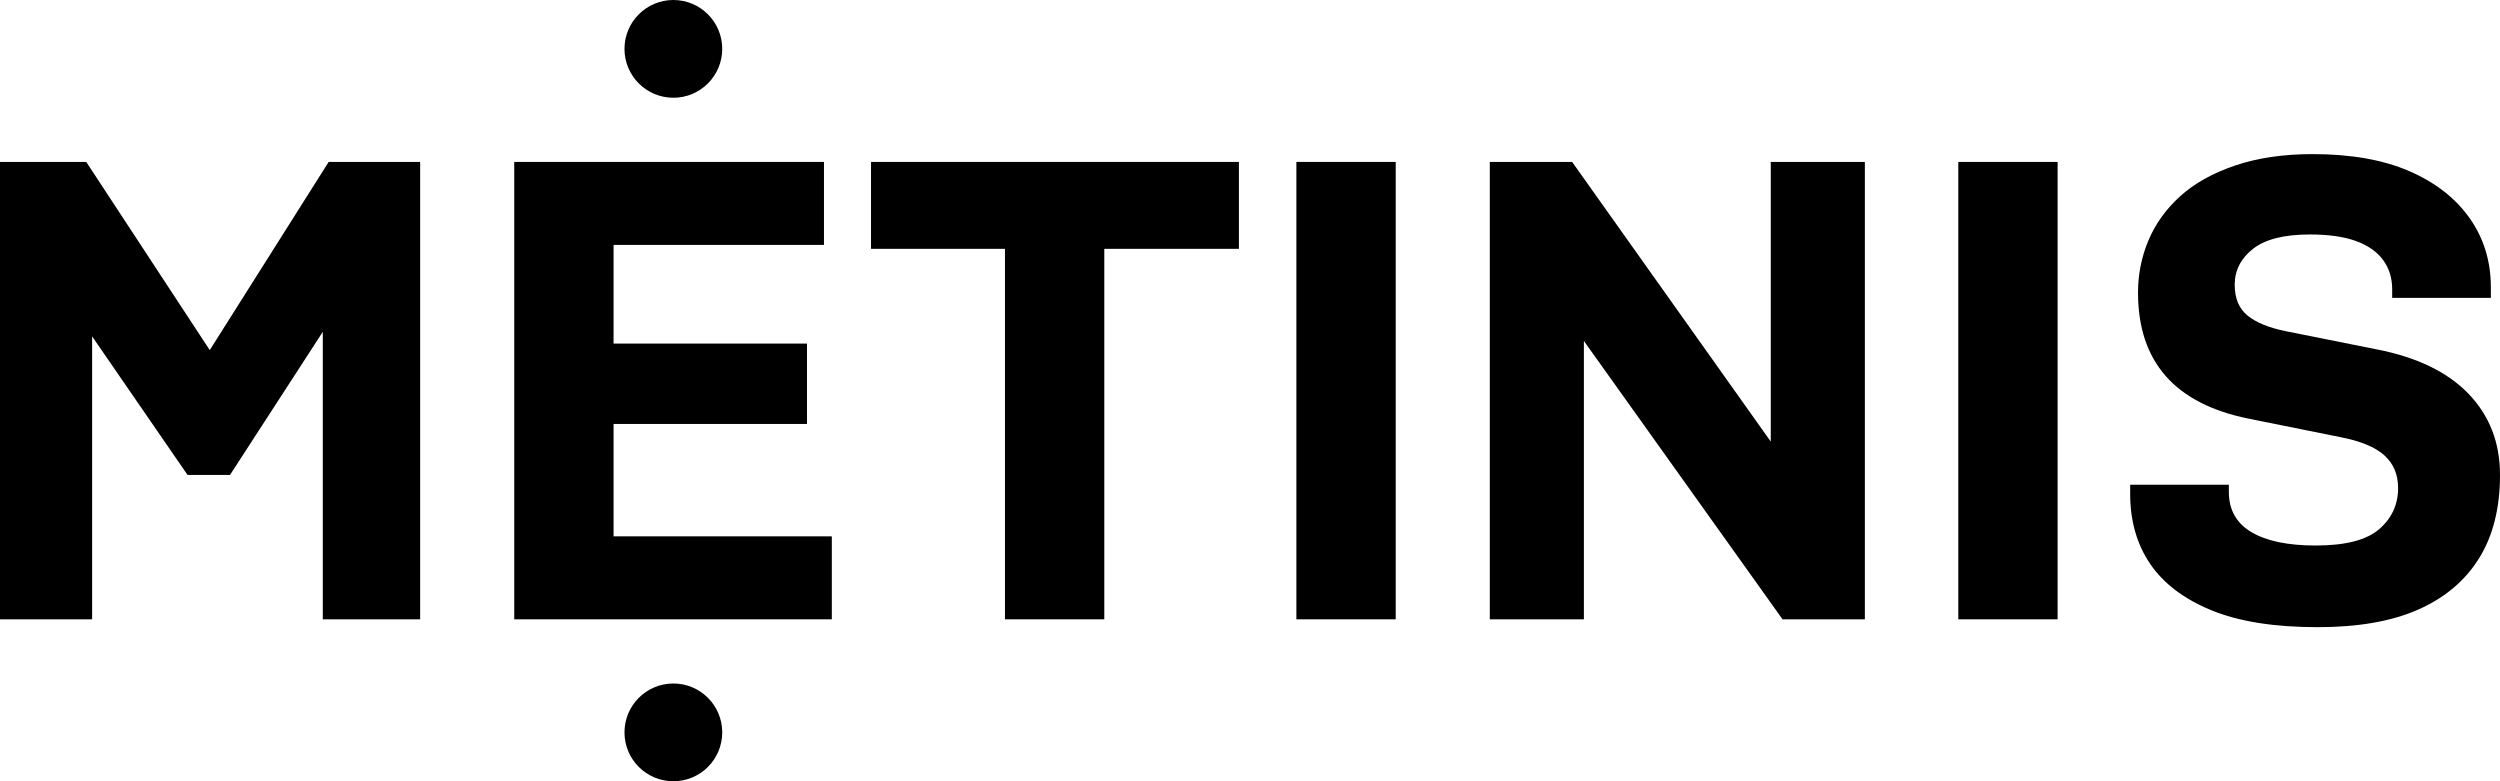
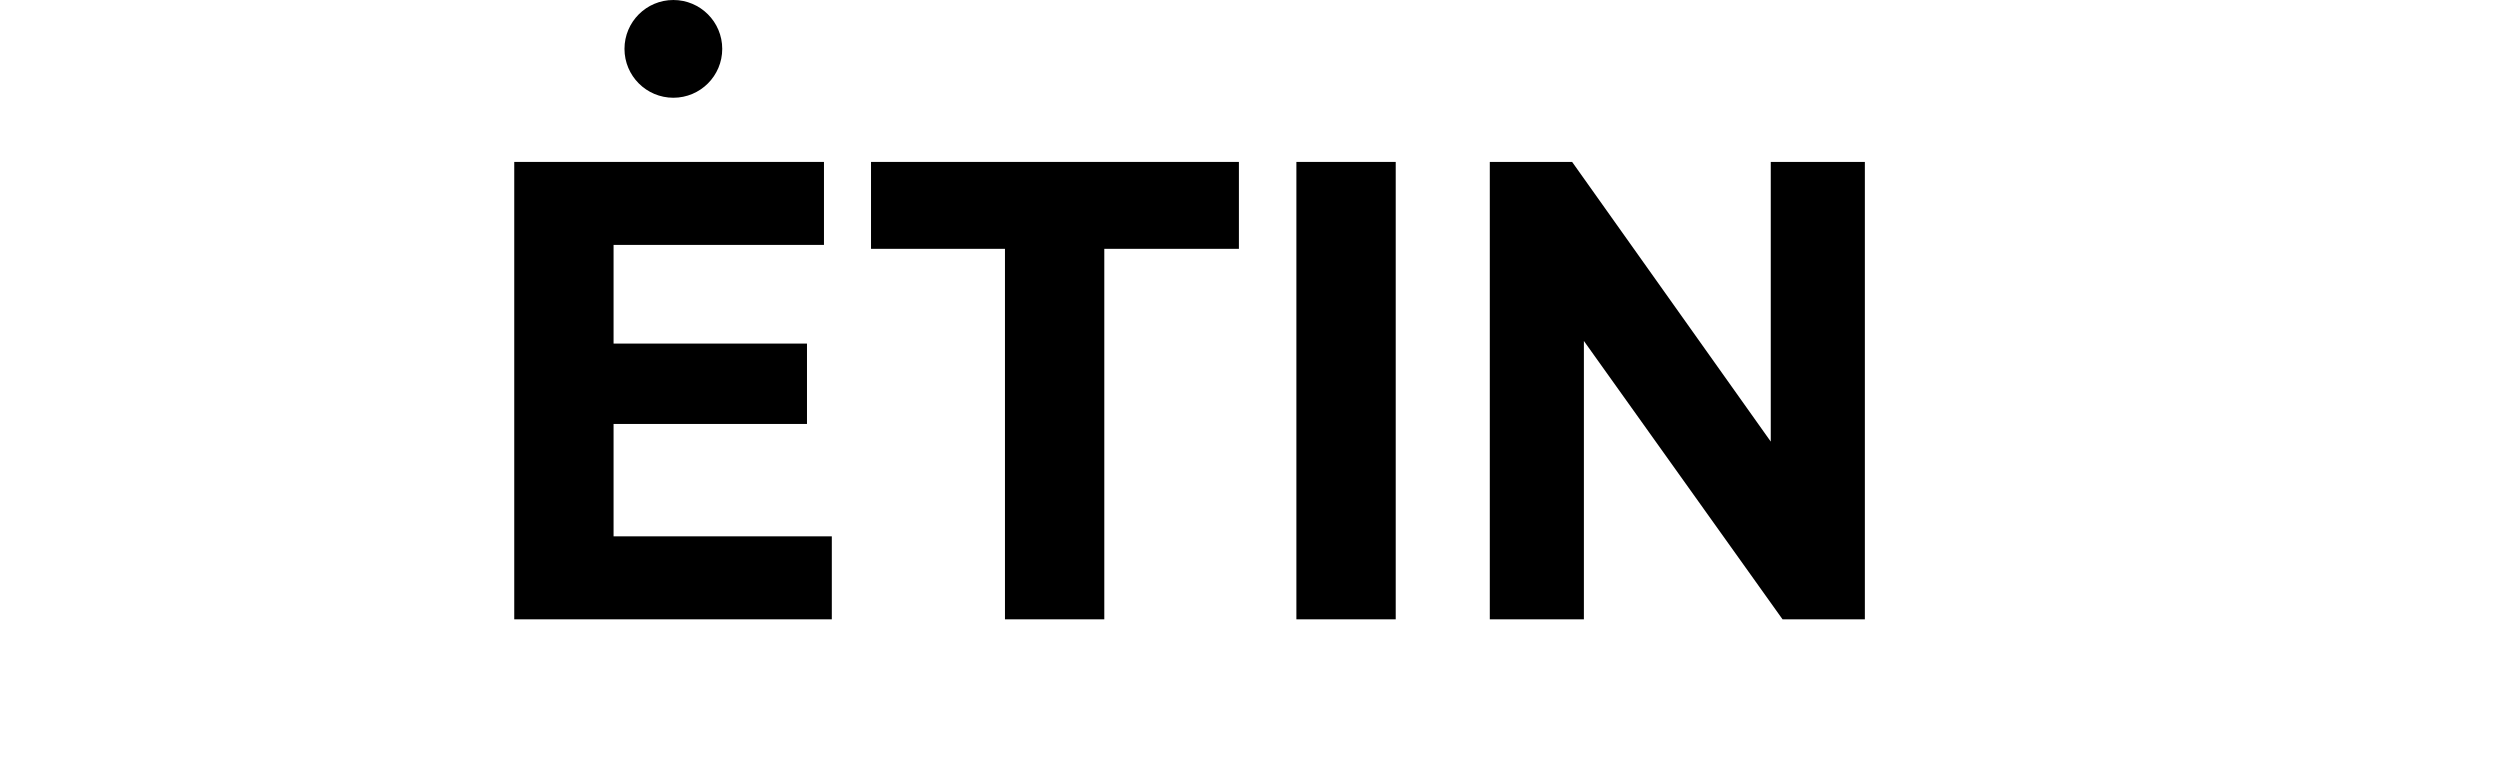
<svg xmlns="http://www.w3.org/2000/svg" viewBox="0 0 160 50" height="50" width="160" baseProfile="full" version="1.1">
  <g fill="rgb(0,0,0)">
-     <path d="M12.002,30.395l-6.106-8.866v18.108H0V10.363h5.52l7.904,12.044  l7.611-12.044h5.855v29.274h-6.231V21.237l-5.938,9.158H12.002z" />
    <polygon points="32.912,39.637 32.912,10.363 52.734,10.363 52.734,15.674   39.268,15.674 39.268,21.989 51.647,21.989 51.647,27.133 39.268,27.133   39.268,34.326 53.236,34.326 53.236,39.637" />
    <path d="M79.29,15.925h-8.615v23.712H64.318V15.925h-8.573v-5.562h23.545V15.925  z" />
    <path d="M89.326,10.363v29.274h-6.357V10.363H89.326z" />
    <path d="M114.083,39.637l-12.714-17.815v17.815h-6.022V10.363h5.269  l12.713,17.899V10.363h6.022v29.274H114.083z" />
-     <path d="M131.688,10.363v29.274h-6.357V10.363H131.688z" />
-     <path d="M159.415,19.062h-6.315v-0.544c0-0.724-0.195-1.352-0.585-1.881  c-0.391-0.53-0.969-0.934-1.736-1.213c-0.767-0.278-1.75-0.418-2.948-0.418  c-1.646,0-2.858,0.307-3.639,0.92c-0.78,0.614-1.171,1.38-1.171,2.3  c0,0.864,0.272,1.52,0.816,1.965c0.543,0.446,1.359,0.781,2.446,1.004  l5.855,1.171c2.564,0.502,4.516,1.45,5.854,2.844  C159.331,26.604,160,28.332,160,30.395c0,2.119-0.446,3.896-1.338,5.332  c-0.892,1.437-2.189,2.53-3.889,3.283c-1.701,0.753-3.847,1.129-6.44,1.129  c-2.788,0-5.06-0.363-6.816-1.087c-1.757-0.725-3.06-1.715-3.91-2.969  c-0.851-1.255-1.276-2.746-1.276-4.475v-0.585h6.315v0.46  c0,1.144,0.481,2.001,1.443,2.572c0.962,0.572,2.335,0.858,4.119,0.858  c1.896,0,3.248-0.348,4.057-1.045c0.808-0.697,1.213-1.575,1.213-2.635  c0-0.864-0.293-1.561-0.878-2.091c-0.586-0.529-1.534-0.92-2.844-1.171  l-5.813-1.171c-4.74-0.948-7.11-3.639-7.11-8.072  c0-1.171,0.223-2.286,0.669-3.345c0.445-1.06,1.122-2.001,2.028-2.823  c0.905-0.822,2.077-1.478,3.513-1.965c1.436-0.487,3.087-0.732,4.956-0.732  c2.453,0,4.516,0.362,6.189,1.087s2.962,1.729,3.868,3.011  c0.906,1.282,1.359,2.76,1.359,4.433V19.062z" />
    <circle r="3.128" cy="3.128" cx="43.095" />
-     <circle r="3.128" cy="46.872" cx="43.095" />
  </g>
</svg>